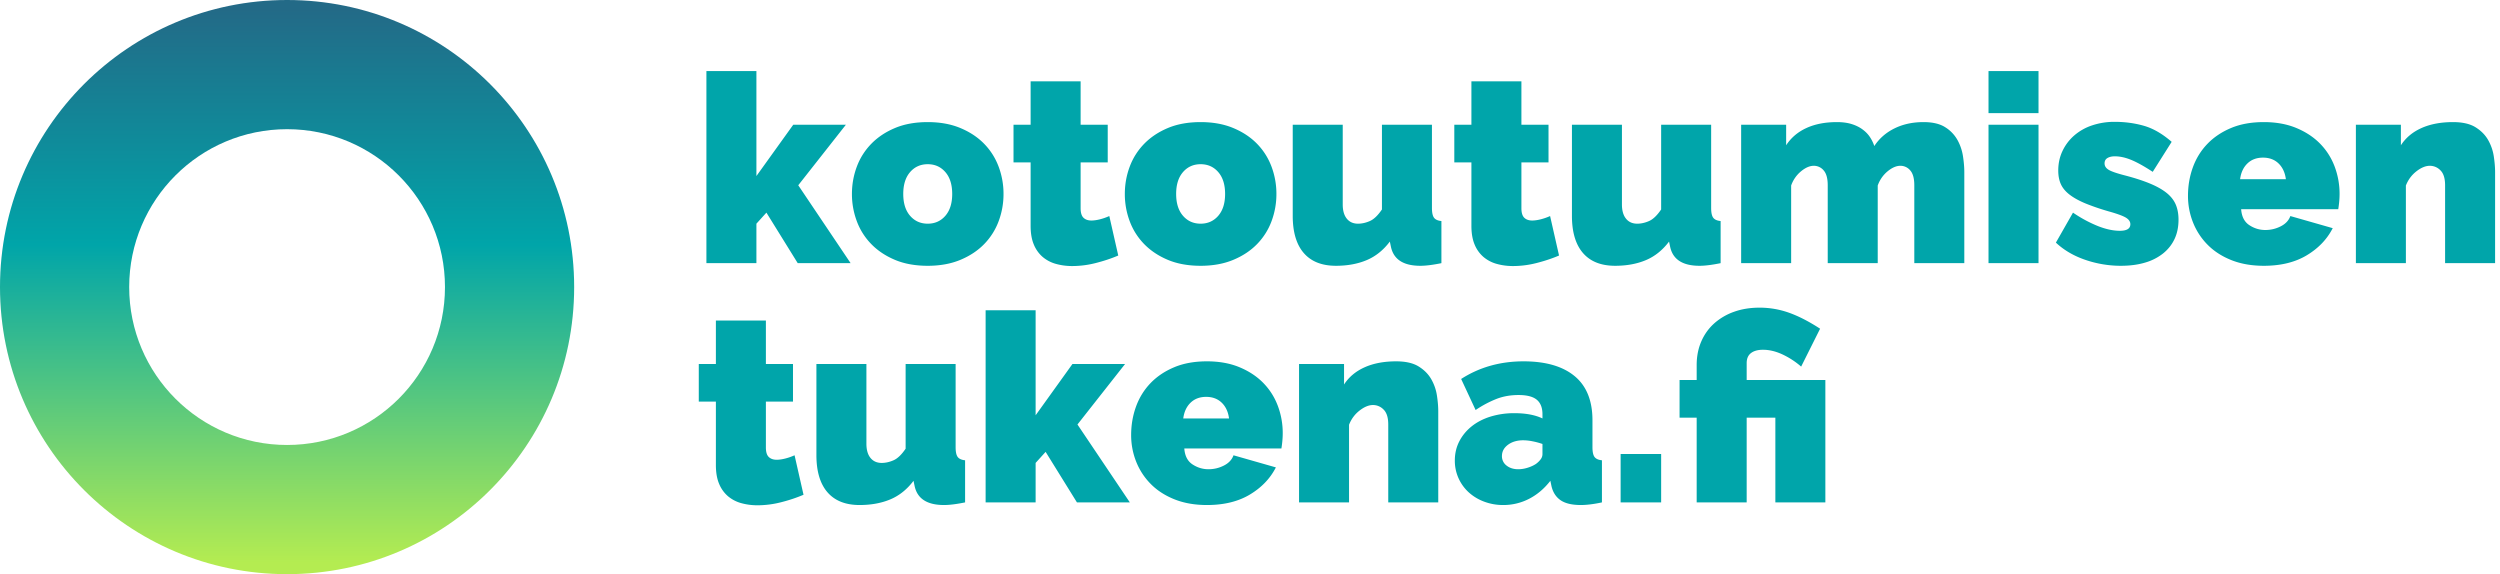
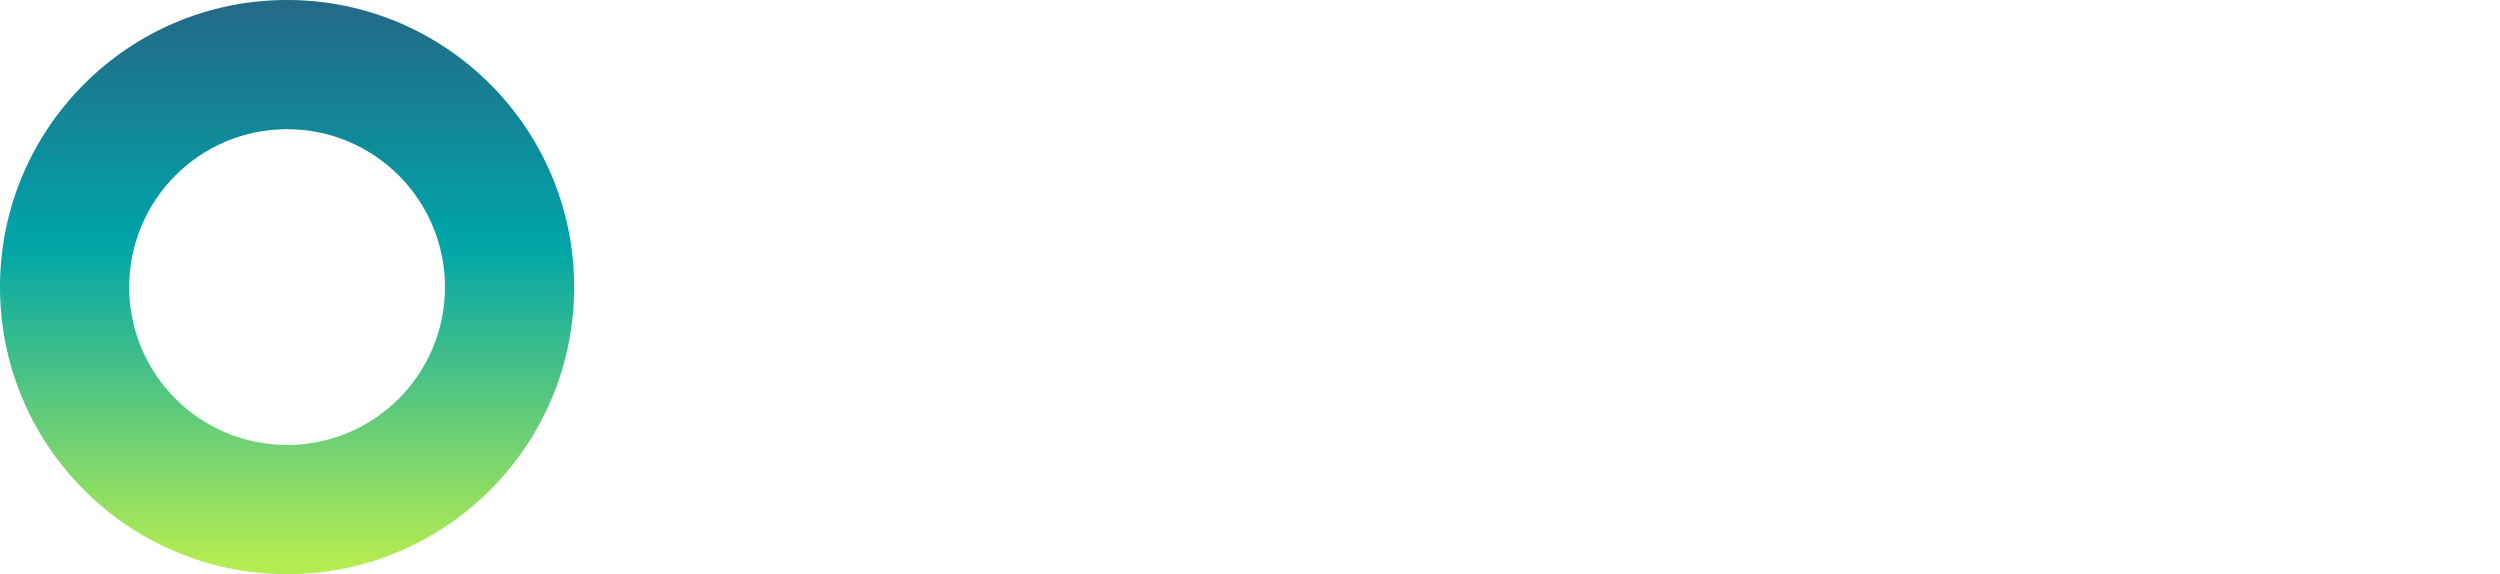
<svg xmlns="http://www.w3.org/2000/svg" width="209" height="48">
  <defs>
    <linearGradient x1="51.255%" y1="1.592%" x2="51.255%" y2="97.908%" id="a">
      <stop stop-color="#236A87" offset="0%" />
      <stop stop-color="#00A5A9" offset="42.635%" />
      <stop stop-color="#B4EC51" offset="100%" />
    </linearGradient>
  </defs>
  <g fill="none" fill-rule="evenodd">
-     <path d="M66.69 22l-2.618-4.224-.836.924V22h-4.18V5.94h4.18v8.778l3.08-4.29h4.4l-3.982 5.06L71.112 22H66.69zm10.868.22c-1.041 0-1.954-.165-2.739-.495-.785-.33-1.445-.77-1.98-1.32a5.448 5.448 0 0 1-1.21-1.914 6.45 6.45 0 0 1-.407-2.277c0-.792.136-1.551.407-2.277a5.448 5.448 0 0 1 1.21-1.914c.535-.55 1.195-.99 1.98-1.32.785-.33 1.698-.495 2.739-.495 1.027 0 1.936.165 2.728.495.792.33 1.456.77 1.991 1.32.535.55.939 1.188 1.21 1.914a6.45 6.45 0 0 1 .407 2.277 6.45 6.45 0 0 1-.407 2.277 5.448 5.448 0 0 1-1.21 1.914c-.535.55-1.199.99-1.991 1.32-.792.33-1.701.495-2.728.495zm-2.046-6.006c0 .777.19 1.386.572 1.826.381.44.873.66 1.474.66s1.093-.22 1.474-.66c.381-.44.572-1.049.572-1.826 0-.777-.19-1.386-.572-1.826-.381-.44-.873-.66-1.474-.66s-1.093.22-1.474.66c-.381.44-.572 1.049-.572 1.826zm17.974 5.148c-.587.25-1.214.458-1.881.627a8.015 8.015 0 0 1-1.969.253c-.47 0-.917-.059-1.342-.176a2.913 2.913 0 0 1-1.111-.572 2.73 2.73 0 0 1-.748-1.034c-.183-.425-.275-.953-.275-1.584v-5.302h-1.43v-3.146h1.43v-3.63h4.18v3.63h2.266v3.146H90.34v3.828c0 .381.08.649.242.803.161.154.381.231.66.231.205 0 .44-.033.704-.099a4.84 4.84 0 0 0 .792-.275l.748 3.3zm6.886.858c-1.041 0-1.954-.165-2.739-.495-.785-.33-1.445-.77-1.98-1.32a5.448 5.448 0 0 1-1.21-1.914 6.45 6.45 0 0 1-.407-2.277c0-.792.136-1.551.407-2.277a5.448 5.448 0 0 1 1.21-1.914c.535-.55 1.195-.99 1.98-1.32.785-.33 1.698-.495 2.739-.495 1.027 0 1.936.165 2.728.495.792.33 1.456.77 1.991 1.32.535.55.939 1.188 1.21 1.914a6.45 6.45 0 0 1 .407 2.277 6.45 6.45 0 0 1-.407 2.277 5.448 5.448 0 0 1-1.21 1.914c-.535.55-1.199.99-1.991 1.32-.792.33-1.701.495-2.728.495zm-2.046-6.006c0 .777.19 1.386.572 1.826.381.44.873.66 1.474.66s1.093-.22 1.474-.66c.381-.44.572-1.049.572-1.826 0-.777-.19-1.386-.572-1.826-.381-.44-.873-.66-1.474-.66s-1.093.22-1.474.66c-.381.44-.572 1.049-.572 1.826zm13.354 6.006c-1.173 0-2.068-.356-2.684-1.067-.616-.711-.924-1.749-.924-3.113v-7.612h4.18v6.666c0 .513.114.91.341 1.188.227.279.539.418.935.418.323 0 .653-.073.99-.22.337-.147.675-.47 1.012-.968v-7.084h4.18v6.952c0 .396.059.671.176.825.117.154.323.246.616.275V22c-.719.147-1.305.22-1.76.22-1.423 0-2.244-.535-2.464-1.606l-.088-.418c-.543.719-1.188 1.236-1.936 1.551-.748.315-1.606.473-2.574.473zm18.656-.858c-.587.25-1.214.458-1.881.627a8.015 8.015 0 0 1-1.969.253c-.47 0-.917-.059-1.342-.176a2.913 2.913 0 0 1-1.111-.572 2.73 2.73 0 0 1-.748-1.034c-.183-.425-.275-.953-.275-1.584v-5.302h-1.43v-3.146h1.43v-3.63h4.18v3.63h2.266v3.146h-2.266v3.828c0 .381.08.649.242.803.161.154.381.231.66.231.205 0 .44-.033.704-.099a4.84 4.84 0 0 0 .792-.275l.748 3.3zm4.686.858c-1.173 0-2.068-.356-2.684-1.067-.616-.711-.924-1.749-.924-3.113v-7.612h4.18v6.666c0 .513.114.91.341 1.188.227.279.539.418.935.418.323 0 .653-.073.99-.22.337-.147.675-.47 1.012-.968v-7.084h4.18v6.952c0 .396.059.671.176.825.117.154.323.246.616.275V22c-.719.147-1.305.22-1.76.22-1.423 0-2.244-.535-2.464-1.606l-.088-.418c-.543.719-1.188 1.236-1.936 1.551-.748.315-1.606.473-2.574.473zm29.194-.22h-4.18v-6.512c0-.572-.114-.986-.341-1.243a1.063 1.063 0 0 0-.825-.385c-.337 0-.693.154-1.067.462a2.7 2.7 0 0 0-.825 1.188V22h-4.18v-6.512c0-.572-.114-.986-.341-1.243a1.063 1.063 0 0 0-.825-.385c-.337 0-.693.154-1.067.462a2.7 2.7 0 0 0-.825 1.188V22h-4.18V10.428h3.762v1.716c.41-.63.975-1.111 1.694-1.441.719-.33 1.57-.495 2.552-.495.47 0 .88.055 1.232.165.352.11.656.26.913.451.257.19.462.403.616.638.154.235.275.484.363.748.41-.63.972-1.122 1.683-1.474.711-.352 1.522-.528 2.431-.528.763 0 1.368.143 1.815.429a2.96 2.96 0 0 1 1.023 1.067c.235.425.389.88.462 1.364.073.484.11.924.11 1.32V22zm2.024 0V10.428h4.18V22h-4.18zm0-12.54V5.94h4.18v3.52h-4.18zm11.066 12.76a9.144 9.144 0 0 1-2.97-.495c-.968-.33-1.79-.81-2.464-1.441l1.43-2.508a11 11 0 0 0 2.079 1.122c.667.264 1.28.396 1.837.396.587 0 .88-.183.88-.55 0-.205-.114-.381-.341-.528-.227-.147-.671-.315-1.331-.506a19.567 19.567 0 0 1-2.057-.693c-.55-.227-.997-.473-1.342-.737-.345-.264-.59-.557-.737-.88-.147-.323-.22-.704-.22-1.144 0-.587.117-1.13.352-1.628.235-.499.561-.931.979-1.298a4.394 4.394 0 0 1 1.496-.847 5.851 5.851 0 0 1 1.903-.297c.85 0 1.661.11 2.431.33.77.22 1.544.667 2.321 1.342l-1.584 2.508c-.719-.47-1.32-.803-1.804-1.001-.484-.198-.939-.297-1.364-.297-.25 0-.455.048-.616.143-.161.095-.242.246-.242.451 0 .22.117.4.352.539.235.14.697.297 1.386.473.836.22 1.54.451 2.112.693.572.242 1.03.506 1.375.792.345.286.59.609.737.968.147.36.22.774.22 1.243 0 .601-.11 1.137-.33 1.606-.22.47-.539.873-.957 1.21a4.357 4.357 0 0 1-1.518.77c-.594.176-1.265.264-2.013.264zm11.946 0c-1.012 0-1.914-.158-2.706-.473-.792-.315-1.456-.744-1.991-1.287a5.542 5.542 0 0 1-1.221-1.87 5.982 5.982 0 0 1-.418-2.222c0-.836.136-1.628.407-2.376.271-.748.675-1.4 1.21-1.958.535-.557 1.195-1.001 1.98-1.331.785-.33 1.698-.495 2.739-.495 1.027 0 1.936.165 2.728.495.792.33 1.456.77 1.991 1.32.535.55.939 1.188 1.21 1.914a6.45 6.45 0 0 1 .407 2.277c0 .22-.011.444-.033.671a8.982 8.982 0 0 1-.077.605h-8.118c.044.616.271 1.06.682 1.331.41.271.858.407 1.342.407.455 0 .884-.103 1.287-.308.403-.205.671-.491.803-.858l3.542 1.012c-.47.924-1.192 1.68-2.167 2.266-.975.587-2.174.88-3.597.88zm1.848-7.238c-.073-.557-.279-.997-.616-1.32-.337-.323-.77-.484-1.298-.484s-.96.161-1.298.484c-.337.323-.543.763-.616 1.32h3.828zM208.59 22h-4.18v-6.512c0-.572-.128-.986-.385-1.243a1.223 1.223 0 0 0-.891-.385c-.352 0-.726.154-1.122.462-.396.308-.69.704-.88 1.188V22h-4.18V10.428h3.762v1.716c.41-.63.986-1.111 1.727-1.441.74-.33 1.617-.495 2.629-.495.792 0 1.419.143 1.881.429.462.286.814.642 1.056 1.067.242.425.4.88.473 1.364.073.484.11.924.11 1.32V22zM67.174 41.362c-.587.25-1.214.458-1.881.627a8.015 8.015 0 0 1-1.969.253c-.47 0-.917-.059-1.342-.176a2.913 2.913 0 0 1-1.111-.572 2.73 2.73 0 0 1-.748-1.034c-.183-.425-.275-.953-.275-1.584v-5.302h-1.43v-3.146h1.43v-3.63h4.18v3.63h2.266v3.146h-2.266v3.828c0 .381.08.649.242.803.161.154.381.231.66.231.205 0 .44-.033.704-.099a4.84 4.84 0 0 0 .792-.275l.748 3.3zm4.686.858c-1.173 0-2.068-.356-2.684-1.067-.616-.711-.924-1.749-.924-3.113v-7.612h4.18v6.666c0 .513.114.91.341 1.188.227.279.539.418.935.418.323 0 .653-.073.99-.22.337-.147.675-.47 1.012-.968v-7.084h4.18v6.952c0 .396.059.671.176.825.117.154.323.246.616.275V42c-.719.147-1.305.22-1.76.22-1.423 0-2.244-.535-2.464-1.606l-.088-.418c-.543.719-1.188 1.236-1.936 1.551-.748.315-1.606.473-2.574.473zM90.032 42l-2.618-4.224-.836.924V42h-4.18V25.94h4.18v8.778l3.08-4.29h4.4l-3.982 5.06L94.454 42h-4.422zm10.868.22c-1.012 0-1.914-.158-2.706-.473-.792-.315-1.456-.744-1.991-1.287a5.542 5.542 0 0 1-1.221-1.87 5.982 5.982 0 0 1-.418-2.222c0-.836.136-1.628.407-2.376.271-.748.675-1.4 1.21-1.958.535-.557 1.195-1.001 1.98-1.331.785-.33 1.698-.495 2.739-.495 1.027 0 1.936.165 2.728.495.792.33 1.456.77 1.991 1.32.535.55.939 1.188 1.21 1.914a6.45 6.45 0 0 1 .407 2.277c0 .22-.011.444-.033.671a8.982 8.982 0 0 1-.077.605h-8.118c.044.616.271 1.06.682 1.331.41.271.858.407 1.342.407.455 0 .884-.103 1.287-.308.403-.205.671-.491.803-.858l3.542 1.012c-.47.924-1.192 1.68-2.167 2.266-.975.587-2.174.88-3.597.88zm1.848-7.238c-.073-.557-.279-.997-.616-1.32-.337-.323-.77-.484-1.298-.484s-.96.161-1.298.484c-.337.323-.543.763-.616 1.32h3.828zM120.238 42h-4.18v-6.512c0-.572-.128-.986-.385-1.243a1.223 1.223 0 0 0-.891-.385c-.352 0-.726.154-1.122.462-.396.308-.69.704-.88 1.188V42h-4.18V30.428h3.762v1.716c.41-.63.986-1.111 1.727-1.441.74-.33 1.617-.495 2.629-.495.792 0 1.419.143 1.881.429.462.286.814.642 1.056 1.067.242.425.4.88.473 1.364.073.484.11.924.11 1.32V42zm5.434.22a4.459 4.459 0 0 1-1.606-.286 3.98 3.98 0 0 1-1.287-.781 3.58 3.58 0 0 1-.847-1.177 3.54 3.54 0 0 1-.308-1.474c0-.587.125-1.122.374-1.606.25-.484.594-.902 1.034-1.254.44-.352.964-.623 1.573-.814a6.71 6.71 0 0 1 2.013-.286c.939 0 1.716.147 2.332.44v-.352c0-.543-.158-.946-.473-1.21-.315-.264-.825-.396-1.529-.396-.66 0-1.269.106-1.826.319a8.987 8.987 0 0 0-1.76.935l-1.21-2.596c1.525-.983 3.263-1.474 5.214-1.474 1.848 0 3.27.41 4.268 1.232.997.821 1.496 2.053 1.496 3.696v2.244c0 .396.059.671.176.825.117.154.323.246.616.275V42c-.337.073-.656.128-.957.165-.3.037-.568.055-.803.055-.748 0-1.316-.136-1.705-.407-.389-.271-.642-.671-.759-1.199l-.088-.418c-.513.66-1.107 1.162-1.782 1.507a4.673 4.673 0 0 1-2.156.517zm1.254-2.992c.25 0 .506-.04.77-.121.264-.08.499-.187.704-.319.161-.117.293-.246.396-.385a.716.716 0 0 0 .154-.429v-.858a5.957 5.957 0 0 0-.814-.22 4.079 4.079 0 0 0-.792-.088c-.513 0-.939.125-1.276.374-.337.25-.506.565-.506.946a.97.97 0 0 0 .385.792c.257.205.583.308.979.308zM135.484 42v-4.048h3.388V42h-3.388zm6.358-7.084h-1.43V31.77h1.43v-1.254c0-.719.128-1.375.385-1.969.257-.594.62-1.1 1.089-1.518a4.98 4.98 0 0 1 1.661-.968c.638-.227 1.346-.341 2.123-.341.85 0 1.676.143 2.475.429.8.286 1.661.73 2.585 1.331l-1.584 3.168a6.722 6.722 0 0 0-1.595-1.034c-.55-.25-1.082-.374-1.595-.374-.425 0-.759.092-1.001.275-.242.183-.363.466-.363.847v1.408h6.578V42h-4.18v-7.084h-2.398V42h-4.18v-7.084z" fill="#00A5AA" />
    <path d="M24 48C10.745 48 0 37.255 0 24S10.745 0 24 0s24 10.745 24 24-10.745 24-24 24zm0-10.8c7.29 0 13.2-5.91 13.2-13.2 0-7.29-5.91-13.2-13.2-13.2-7.29 0-13.2 5.91-13.2 13.2 0 7.29 5.91 13.2 13.2 13.2z" fill="url(#a)" />
  </g>
</svg>